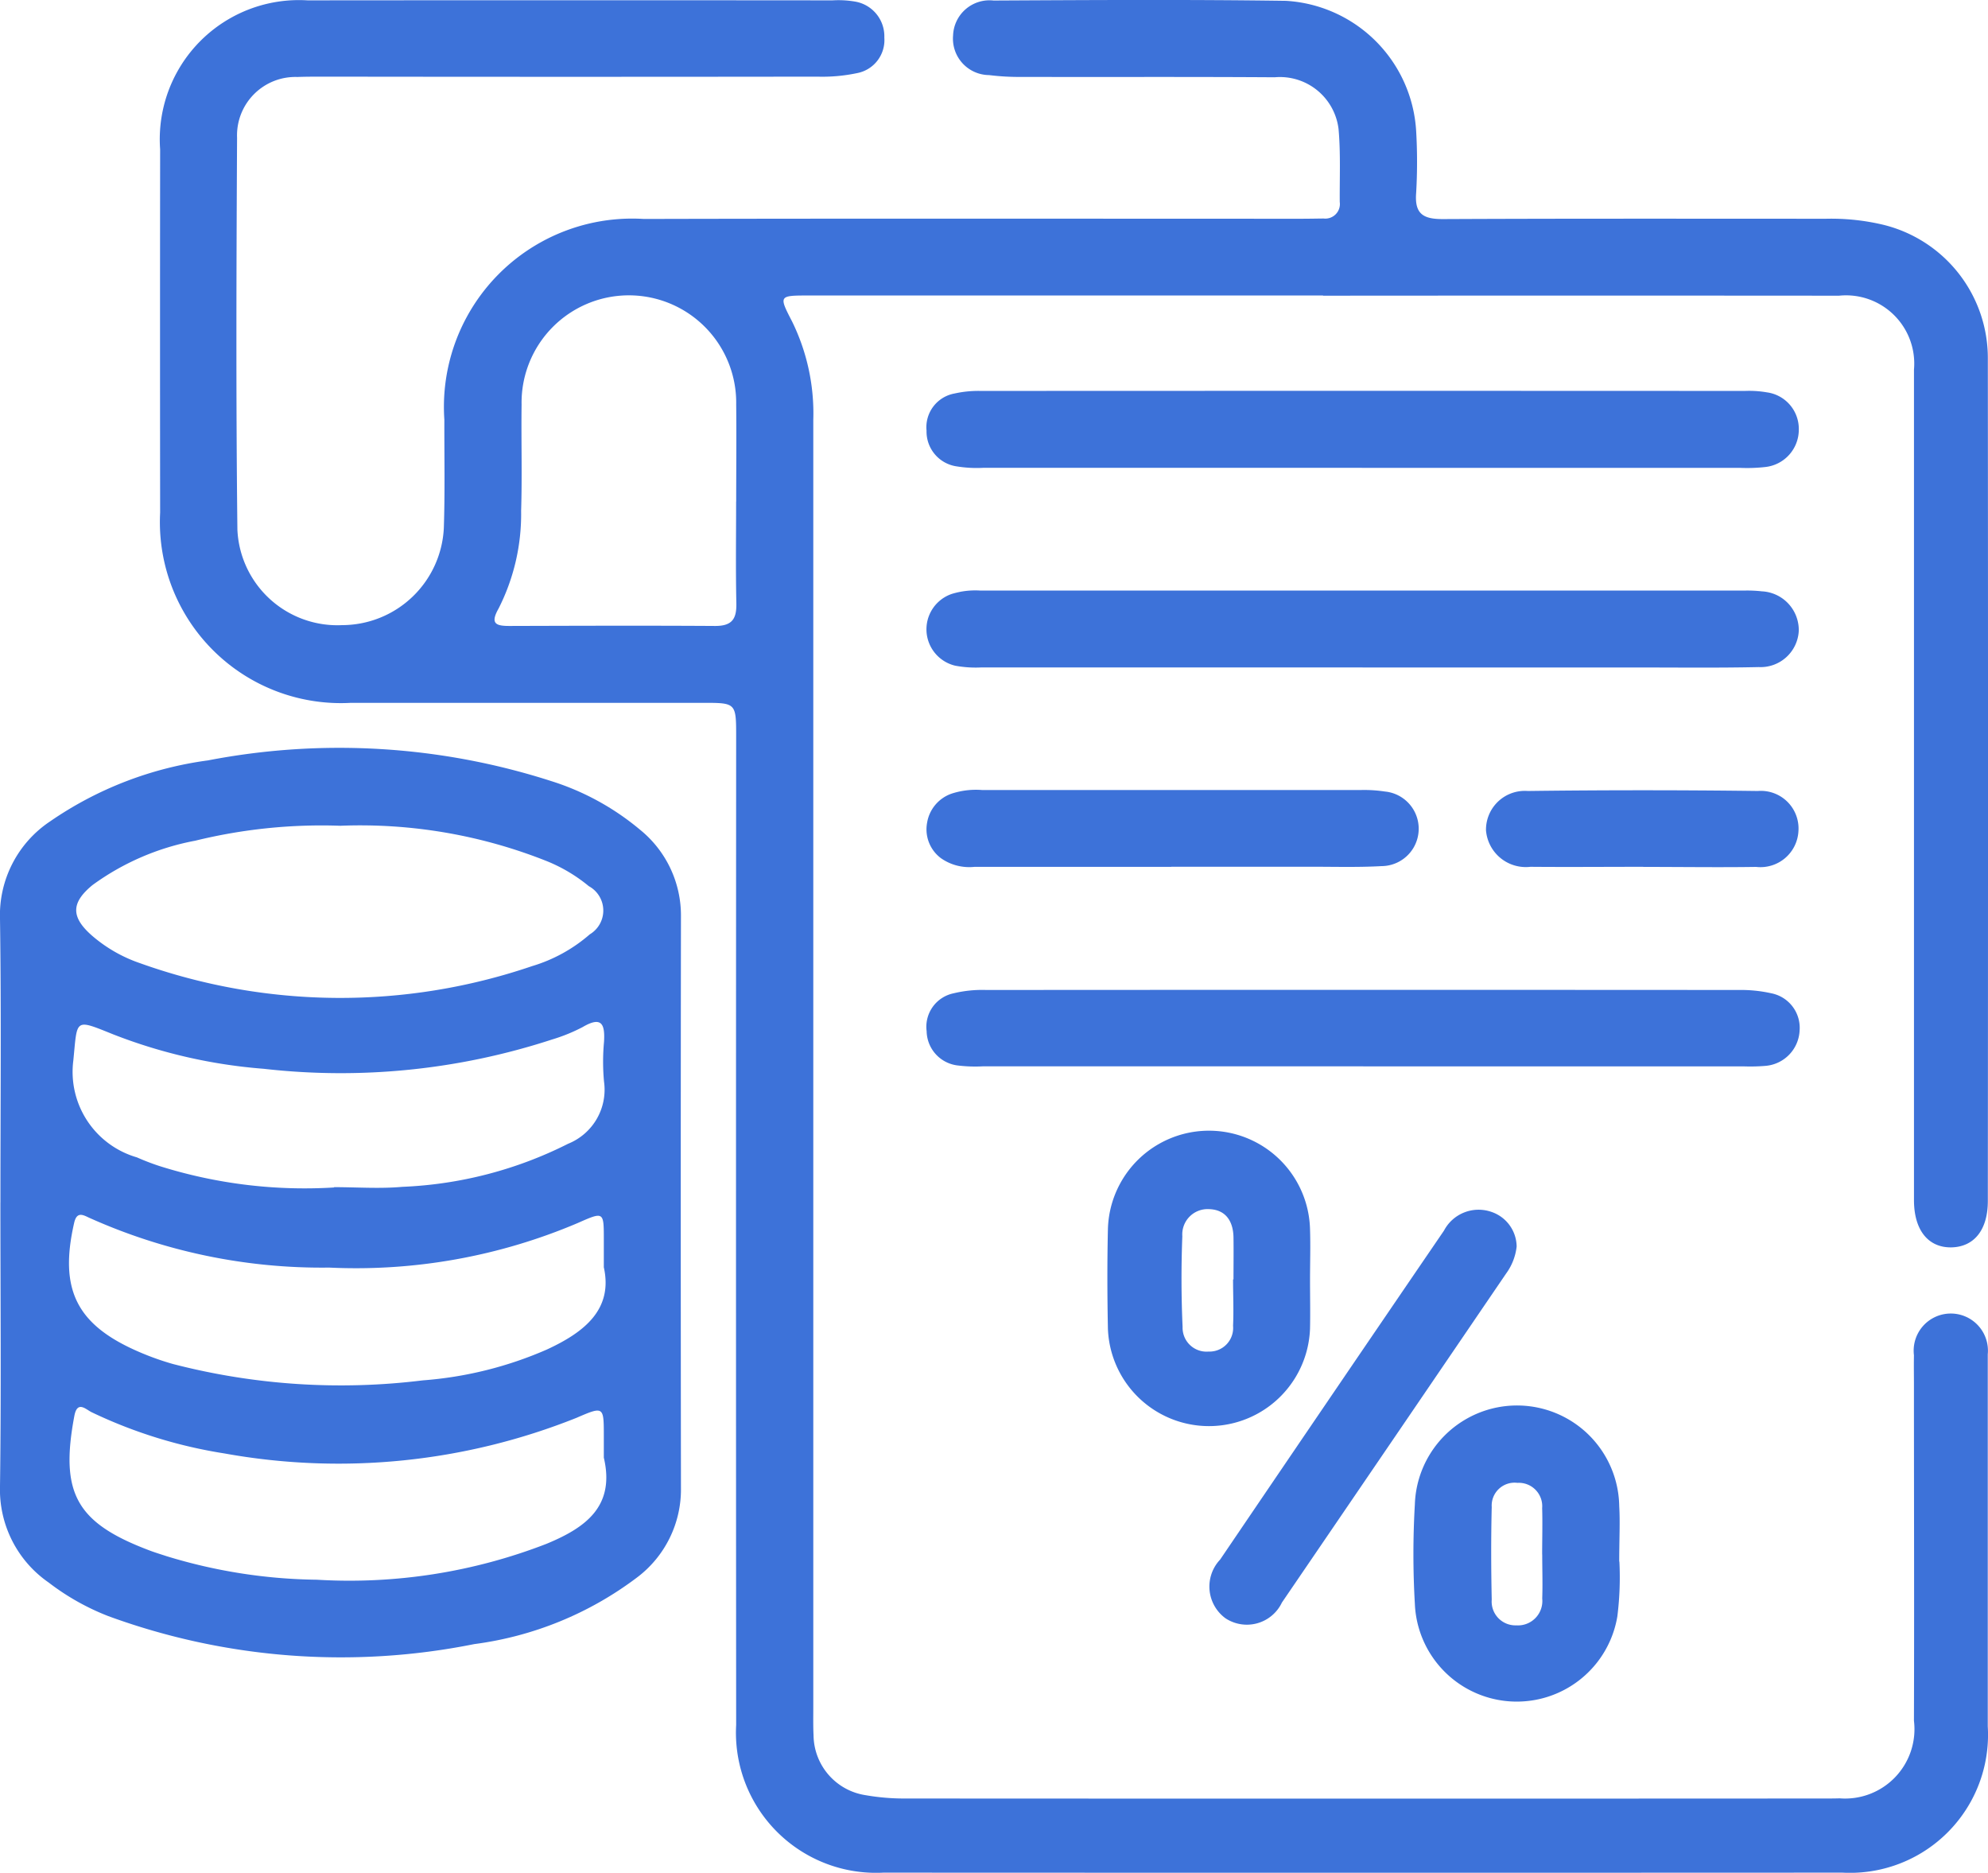
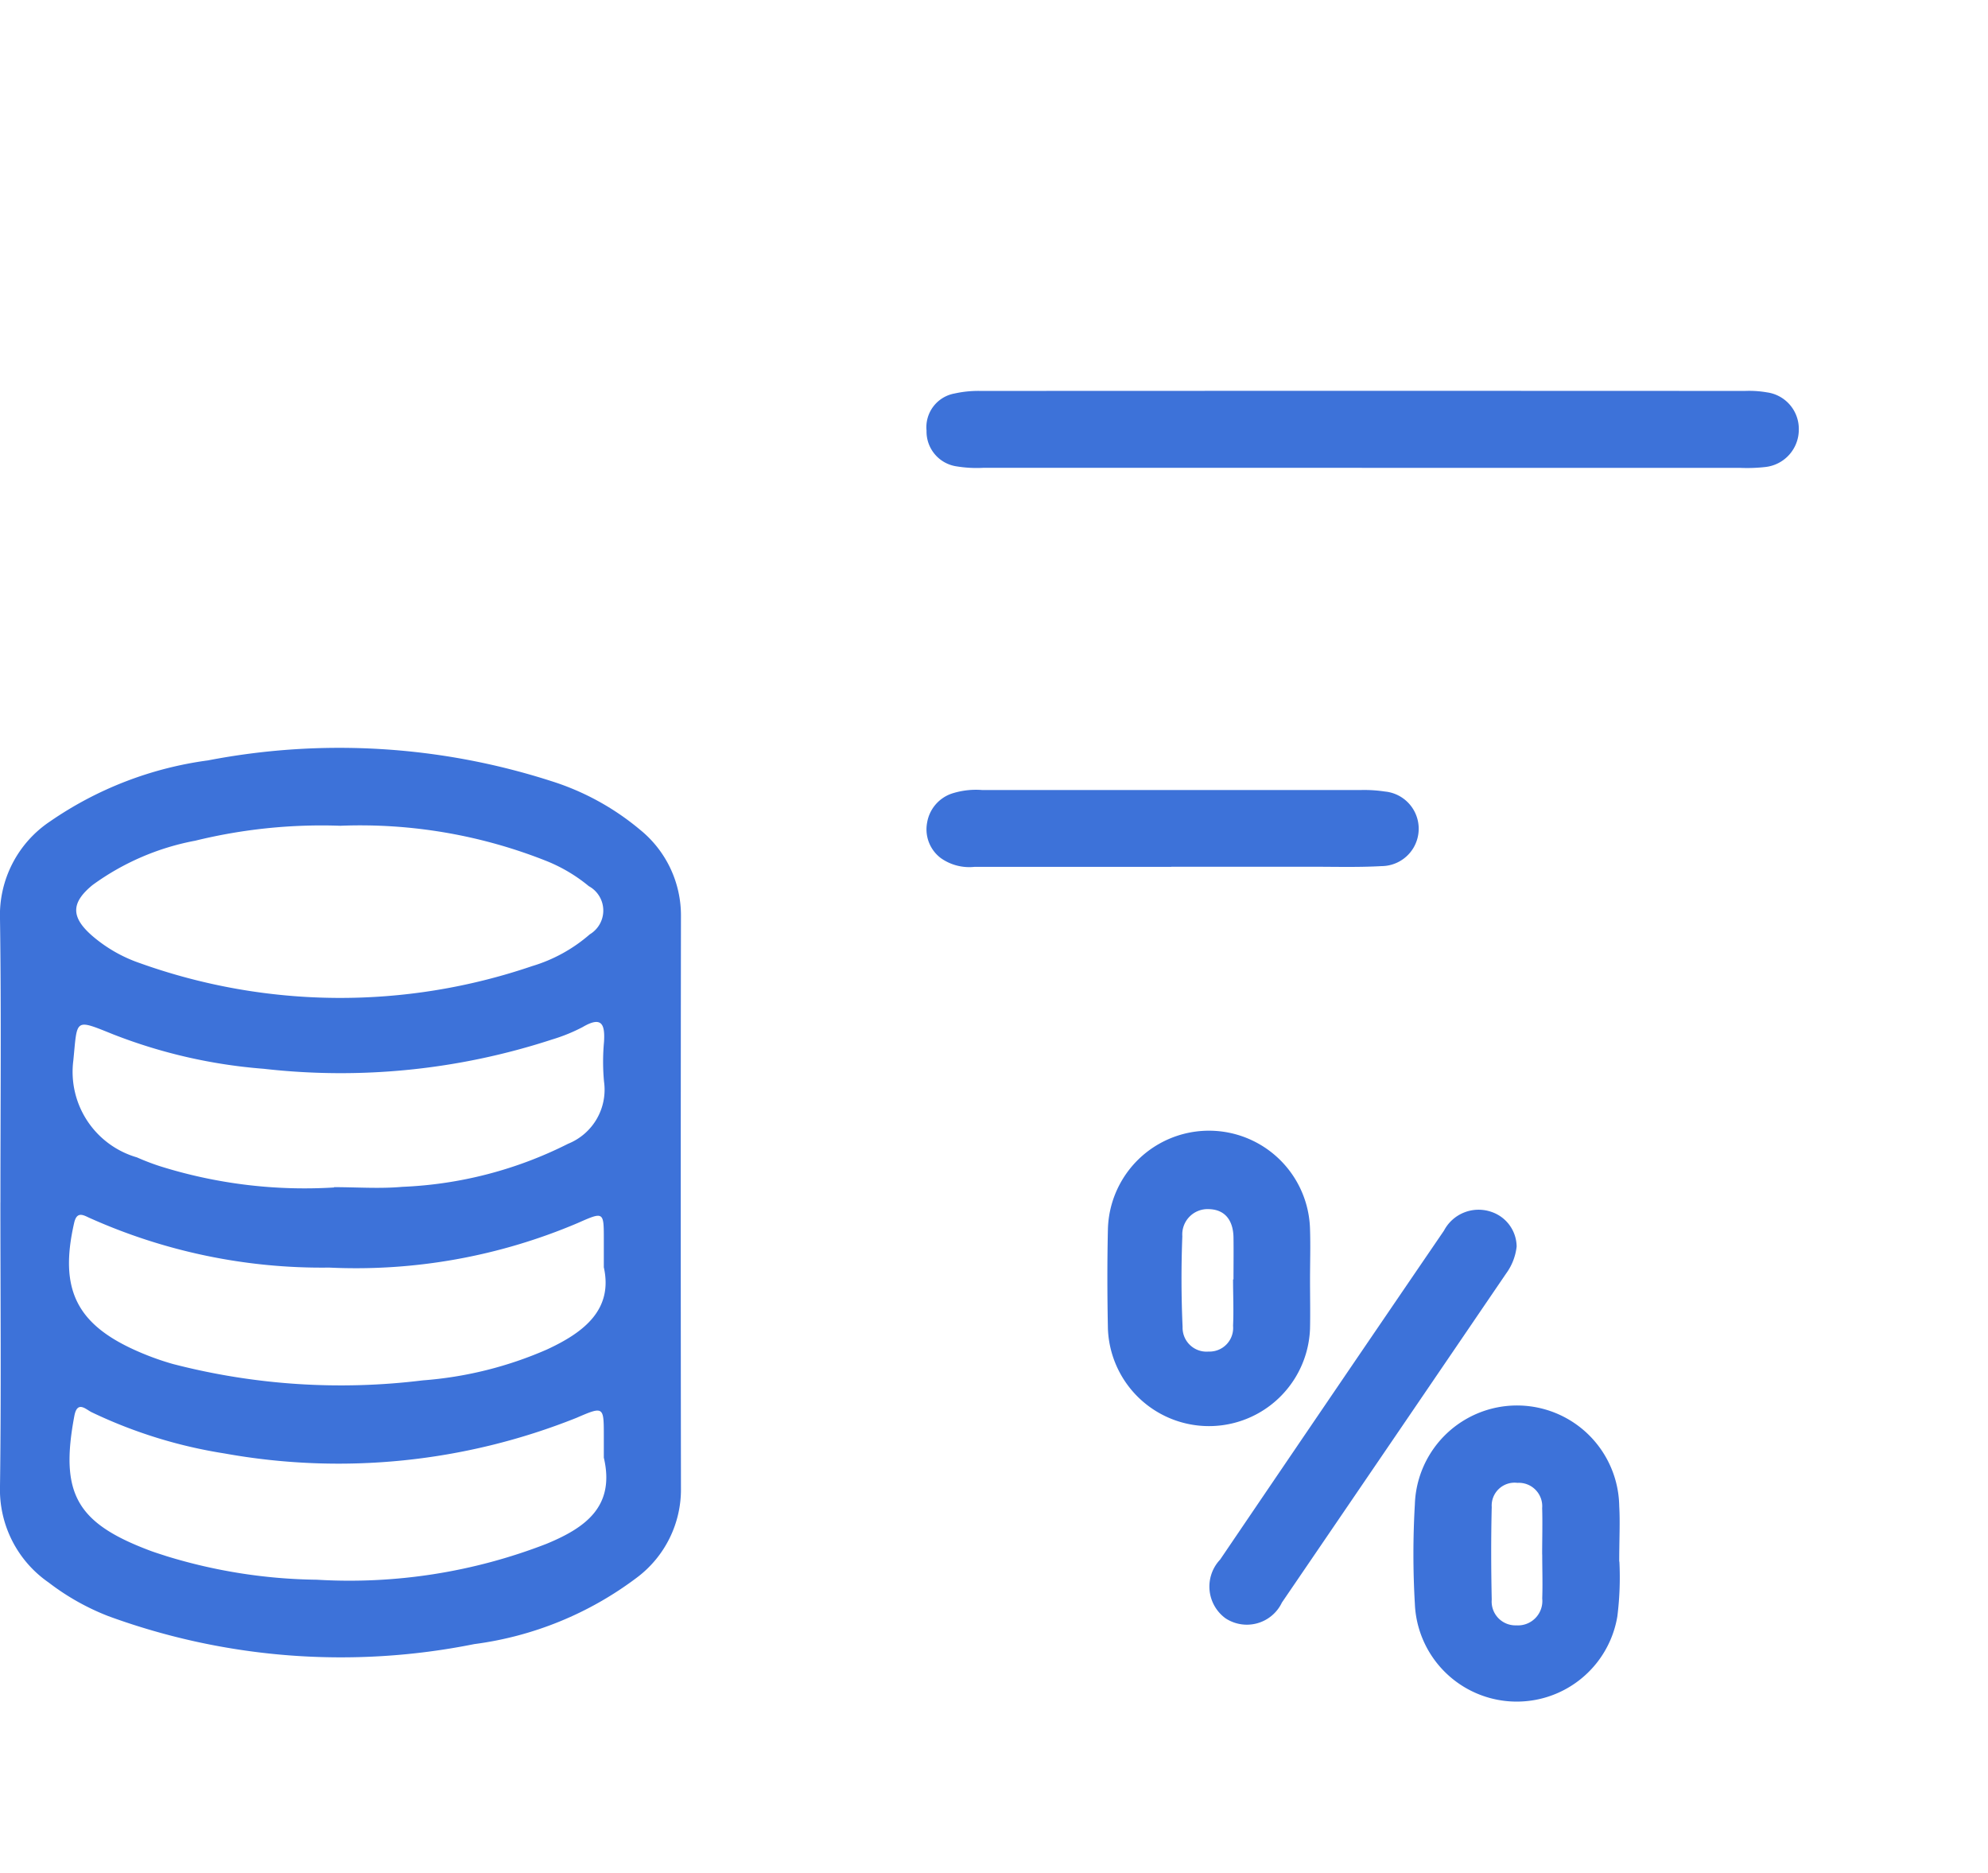
<svg xmlns="http://www.w3.org/2000/svg" id="Group_129612" data-name="Group 129612" width="60" height="56.514" viewBox="0 0 60 56.514">
  <defs>
    <clipPath id="clip-path">
      <rect id="Rectangle_40930" data-name="Rectangle 40930" width="60" height="56.514" fill="#3d72d9" />
    </clipPath>
  </defs>
  <g id="Group_129611" data-name="Group 129611" clip-path="url(#clip-path)">
-     <path id="Path_59699" data-name="Path 59699" d="M67.765,8.916H52.259c-.919,0-.924,0-.519.782a6.292,6.292,0,0,1,.641,2.972q0,19.416,0,38.832c0,.29-.006.58.008.869a1.848,1.848,0,0,0,1.572,1.8,6.779,6.779,0,0,0,1.128.1q13.9.008,27.8,0c.156,0,.312,0,.468-.005A2.094,2.094,0,0,0,85.6,51.924c.011-3.364,0-6.728,0-10.092,0-.312-.006-.624,0-.936a1.121,1.121,0,1,1,2.228-.029c0,.111,0,.223,0,.334q0,5.447,0,10.894a4.165,4.165,0,0,1-4.388,4.413q-14.47.007-28.94,0a4.229,4.229,0,0,1-4.447-4.457q-.009-14.9,0-29.809c0-1.033,0-1.034-1-1.034-3.542,0-7.085,0-10.627,0a5.463,5.463,0,0,1-5.758-5.741q-.006-5.481,0-10.961A4.2,4.2,0,0,1,37.12.01q7.92-.007,15.84,0a2.981,2.981,0,0,1,.665.034,1.061,1.061,0,0,1,.9,1.088A1.014,1.014,0,0,1,53.7,2.206a5.07,5.07,0,0,1-1.193.106q-7.452.01-14.9,0c-.267,0-.535,0-.8.01A1.762,1.762,0,0,0,34.99,4.154C34.969,8.1,34.955,12.04,35,15.983a3.021,3.021,0,0,0,3.162,2.88,3.08,3.08,0,0,0,3.068-2.925c.037-1.091.013-2.183.016-3.275a5.682,5.682,0,0,1,6.018-6.057C53.882,6.59,60.5,6.6,67.116,6.6c.223,0,.445-.005.668-.007a.44.44,0,0,0,.486-.5c-.005-.735.029-1.473-.036-2.2a1.782,1.782,0,0,0-1.928-1.562c-2.54-.017-5.079-.005-7.619-.011a7.36,7.36,0,0,1-1-.055A1.1,1.1,0,0,1,56.6,1.069,1.1,1.1,0,0,1,57.821.015C60.762,0,63.7-.018,66.644.024a4.182,4.182,0,0,1,3.932,3.927,16.182,16.182,0,0,1,0,1.87c-.051.643.223.792.813.789C75.241,6.592,79.1,6.6,82.949,6.6a6.8,6.8,0,0,1,1.722.181A4.14,4.14,0,0,1,87.83,10.84q.011,12.7,0,25.4c0,.871-.412,1.383-1.094,1.4-.7.014-1.135-.515-1.135-1.424q0-12.164,0-24.329c0-.245,0-.49,0-.735a2.059,2.059,0,0,0-2.261-2.23q-7.787-.006-15.573,0M50.054,15.139c0-.978.011-1.957,0-2.935a3.239,3.239,0,1,0-6.477.006c-.014,1.067.019,2.135-.014,3.2a6.29,6.29,0,0,1-.684,2.959c-.264.467-.056.52.344.519,2.068-.006,4.136-.013,6.2,0,.513,0,.646-.219.636-.686-.022-1.022-.007-2.045-.007-3.068" transform="translate(-27.835 0.001)" fill="#3d72d9" />
    <path id="Path_59700" data-name="Path 59700" d="M.013,166.462c0-2.851.028-5.7-.013-8.554a3.4,3.4,0,0,1,1.52-2.952,10.941,10.941,0,0,1,4.756-1.835,20.9,20.9,0,0,1,10.354.622,7.82,7.82,0,0,1,2.681,1.465,3.328,3.328,0,0,1,1.241,2.626q-.012,8.621,0,17.242a3.325,3.325,0,0,1-1.34,2.712,10.377,10.377,0,0,1-4.9,2,20.431,20.431,0,0,1-11.044-.845,7.273,7.273,0,0,1-1.8-1.014A3.409,3.409,0,0,1,0,175.016c.039-2.851.012-5.7.012-8.554m10.246-11.369a16,16,0,0,0-4.365.451,7.651,7.651,0,0,0-3.1,1.338c-.658.539-.653.972-.009,1.533a4.37,4.37,0,0,0,1.439.824,17.942,17.942,0,0,0,11.835.09,4.693,4.693,0,0,0,1.742-.959.837.837,0,0,0-.029-1.454,4.813,4.813,0,0,0-1.255-.75,15.211,15.211,0,0,0-6.26-1.072m7.968,19.068c0-.223,0-.446,0-.668,0-.88-.007-.888-.825-.534a19.353,19.353,0,0,1-10.621,1.075,14.444,14.444,0,0,1-4.007-1.242c-.172-.079-.437-.373-.527.109-.439,2.334.059,3.229,2.275,4.062.166.063.337.114.506.17a16.068,16.068,0,0,0,4.536.711,16.439,16.439,0,0,0,6.935-1.084c1.159-.48,2.077-1.117,1.728-2.6m0-5.748c0-.385,0-.608,0-.831,0-.851,0-.848-.789-.5a17.1,17.1,0,0,1-7.5,1.344,17.128,17.128,0,0,1-7.264-1.513c-.192-.094-.358-.164-.433.164-.46,2.015.071,3.085,1.974,3.9a8.226,8.226,0,0,0,1.006.358,20.207,20.207,0,0,0,7.545.494,11.481,11.481,0,0,0,3.741-.93c1.129-.521,2.012-1.212,1.716-2.5m-8.142-2.4c.69,0,1.385.052,2.069-.01a12.2,12.2,0,0,0,5-1.3,1.758,1.758,0,0,0,1.083-1.875,6.492,6.492,0,0,1,0-1.2c.032-.528-.064-.787-.645-.446a5.221,5.221,0,0,1-.926.376,20.526,20.526,0,0,1-8.7.883,15.806,15.806,0,0,1-4.54-1.038c-1.185-.476-1.08-.477-1.206.789A2.686,2.686,0,0,0,4.132,165.1a7.223,7.223,0,0,0,.685.263,14.561,14.561,0,0,0,5.269.645" transform="translate(0 -130.175)" fill="#3d72d9" />
    <path id="Path_59701" data-name="Path 59701" d="M202.349,82.11q-5.715,0-11.429,0a3.75,3.75,0,0,1-.8-.043,1.061,1.061,0,0,1-.913-1.078,1.034,1.034,0,0,1,.847-1.122,3.294,3.294,0,0,1,.793-.077q11.529-.006,23.059,0a3.138,3.138,0,0,1,.665.043,1.112,1.112,0,0,1,.962,1.119,1.134,1.134,0,0,1-1.023,1.135,4.929,4.929,0,0,1-.734.025q-5.715,0-11.429,0" transform="translate(-161.243 -67.993)" fill="#3d72d9" />
-     <path id="Path_59702" data-name="Path 59702" d="M202.354,122.876q-5.746,0-11.493,0a3.333,3.333,0,0,1-.8-.052,1.128,1.128,0,0,1-.1-2.167,2.414,2.414,0,0,1,.858-.1h23.052a3.935,3.935,0,0,1,.533.023,1.172,1.172,0,0,1,1.116,1.191,1.154,1.154,0,0,1-1.209,1.095c-1.224.027-2.45.012-3.675.012h-8.285" transform="translate(-161.231 -102.736)" fill="#3d72d9" />
-     <path id="Path_59703" data-name="Path 59703" d="M202.378,204.363H190.893a4.241,4.241,0,0,1-.733-.024,1.06,1.06,0,0,1-.96-1.034,1.031,1.031,0,0,1,.814-1.146,3.663,3.663,0,0,1,.99-.1q11.351-.008,22.7,0a4.2,4.2,0,0,1,.991.1,1.062,1.062,0,0,1,.852,1.127,1.122,1.122,0,0,1-1.02,1.062,5.48,5.48,0,0,1-.667.016H202.378" transform="translate(-161.233 -172.185)" fill="#3d72d9" />
    <path id="Path_59704" data-name="Path 59704" d="M294.832,291.689a9.45,9.45,0,0,1-.062,1.659,3.078,3.078,0,0,1-6.111-.382,25.929,25.929,0,0,1,0-3,3.085,3.085,0,0,1,6.168.052c.029.488,0,.979,0,1.674m-2.326-.214c0-.466.014-.932,0-1.4a.706.706,0,0,0-.747-.762.69.69,0,0,0-.775.729c-.023.931-.02,1.864,0,2.795a.718.718,0,0,0,.744.776.736.736,0,0,0,.78-.81c.016-.443,0-.887,0-1.331" transform="translate(-245.957 -244.569)" fill="#3d72d9" />
    <path id="Path_59705" data-name="Path 59705" d="M232.222,235.5c0,.49.011.98,0,1.469a3.052,3.052,0,0,1-6.1,0c-.02-1-.023-2,0-3a3.051,3.051,0,0,1,6.1,0c.017.511,0,1.024,0,1.536m-2.315-.022h.005c0-.423.006-.846,0-1.269-.009-.489-.236-.839-.744-.851a.764.764,0,0,0-.8.818c-.035.911-.033,1.826.008,2.736a.722.722,0,0,0,.784.744.713.713,0,0,0,.739-.777c.022-.466,0-.935,0-1.4" transform="translate(-192.684 -196.876)" fill="#3d72d9" />
    <path id="Path_59706" data-name="Path 59706" d="M196.6,163.615q-2.973,0-5.945,0a1.487,1.487,0,0,1-1.011-.265,1.085,1.085,0,0,1-.414-1.067,1.12,1.12,0,0,1,.739-.878,2.37,2.37,0,0,1,.922-.109q5.711,0,11.423,0a4.158,4.158,0,0,1,.731.045,1.128,1.128,0,0,1-.1,2.251c-.71.04-1.424.018-2.137.019q-2.1,0-4.208,0" transform="translate(-161.249 -137.456)" fill="#3d72d9" />
    <path id="Path_59707" data-name="Path 59707" d="M256.283,248.07a1.7,1.7,0,0,1-.321.819q-3.379,4.963-6.763,9.923a1.172,1.172,0,0,1-1.706.474,1.186,1.186,0,0,1-.159-1.77q3.37-4.969,6.756-9.927a1.18,1.18,0,0,1,1.428-.566,1.117,1.117,0,0,1,.765,1.048" transform="translate(-210.509 -210.454)" fill="#3d72d9" />
-     <path id="Path_59708" data-name="Path 59708" d="M308.143,163.607c-1.135,0-2.27.01-3.4,0a1.206,1.206,0,0,1-1.342-1.1,1.172,1.172,0,0,1,1.262-1.188q3.471-.044,6.942,0a1.136,1.136,0,0,1,1.226,1.21,1.148,1.148,0,0,1-1.279,1.081c-1.135.017-2.27,0-3.4,0" transform="translate(-258.552 -137.45)" fill="#3d72d9" />
  </g>
</svg>